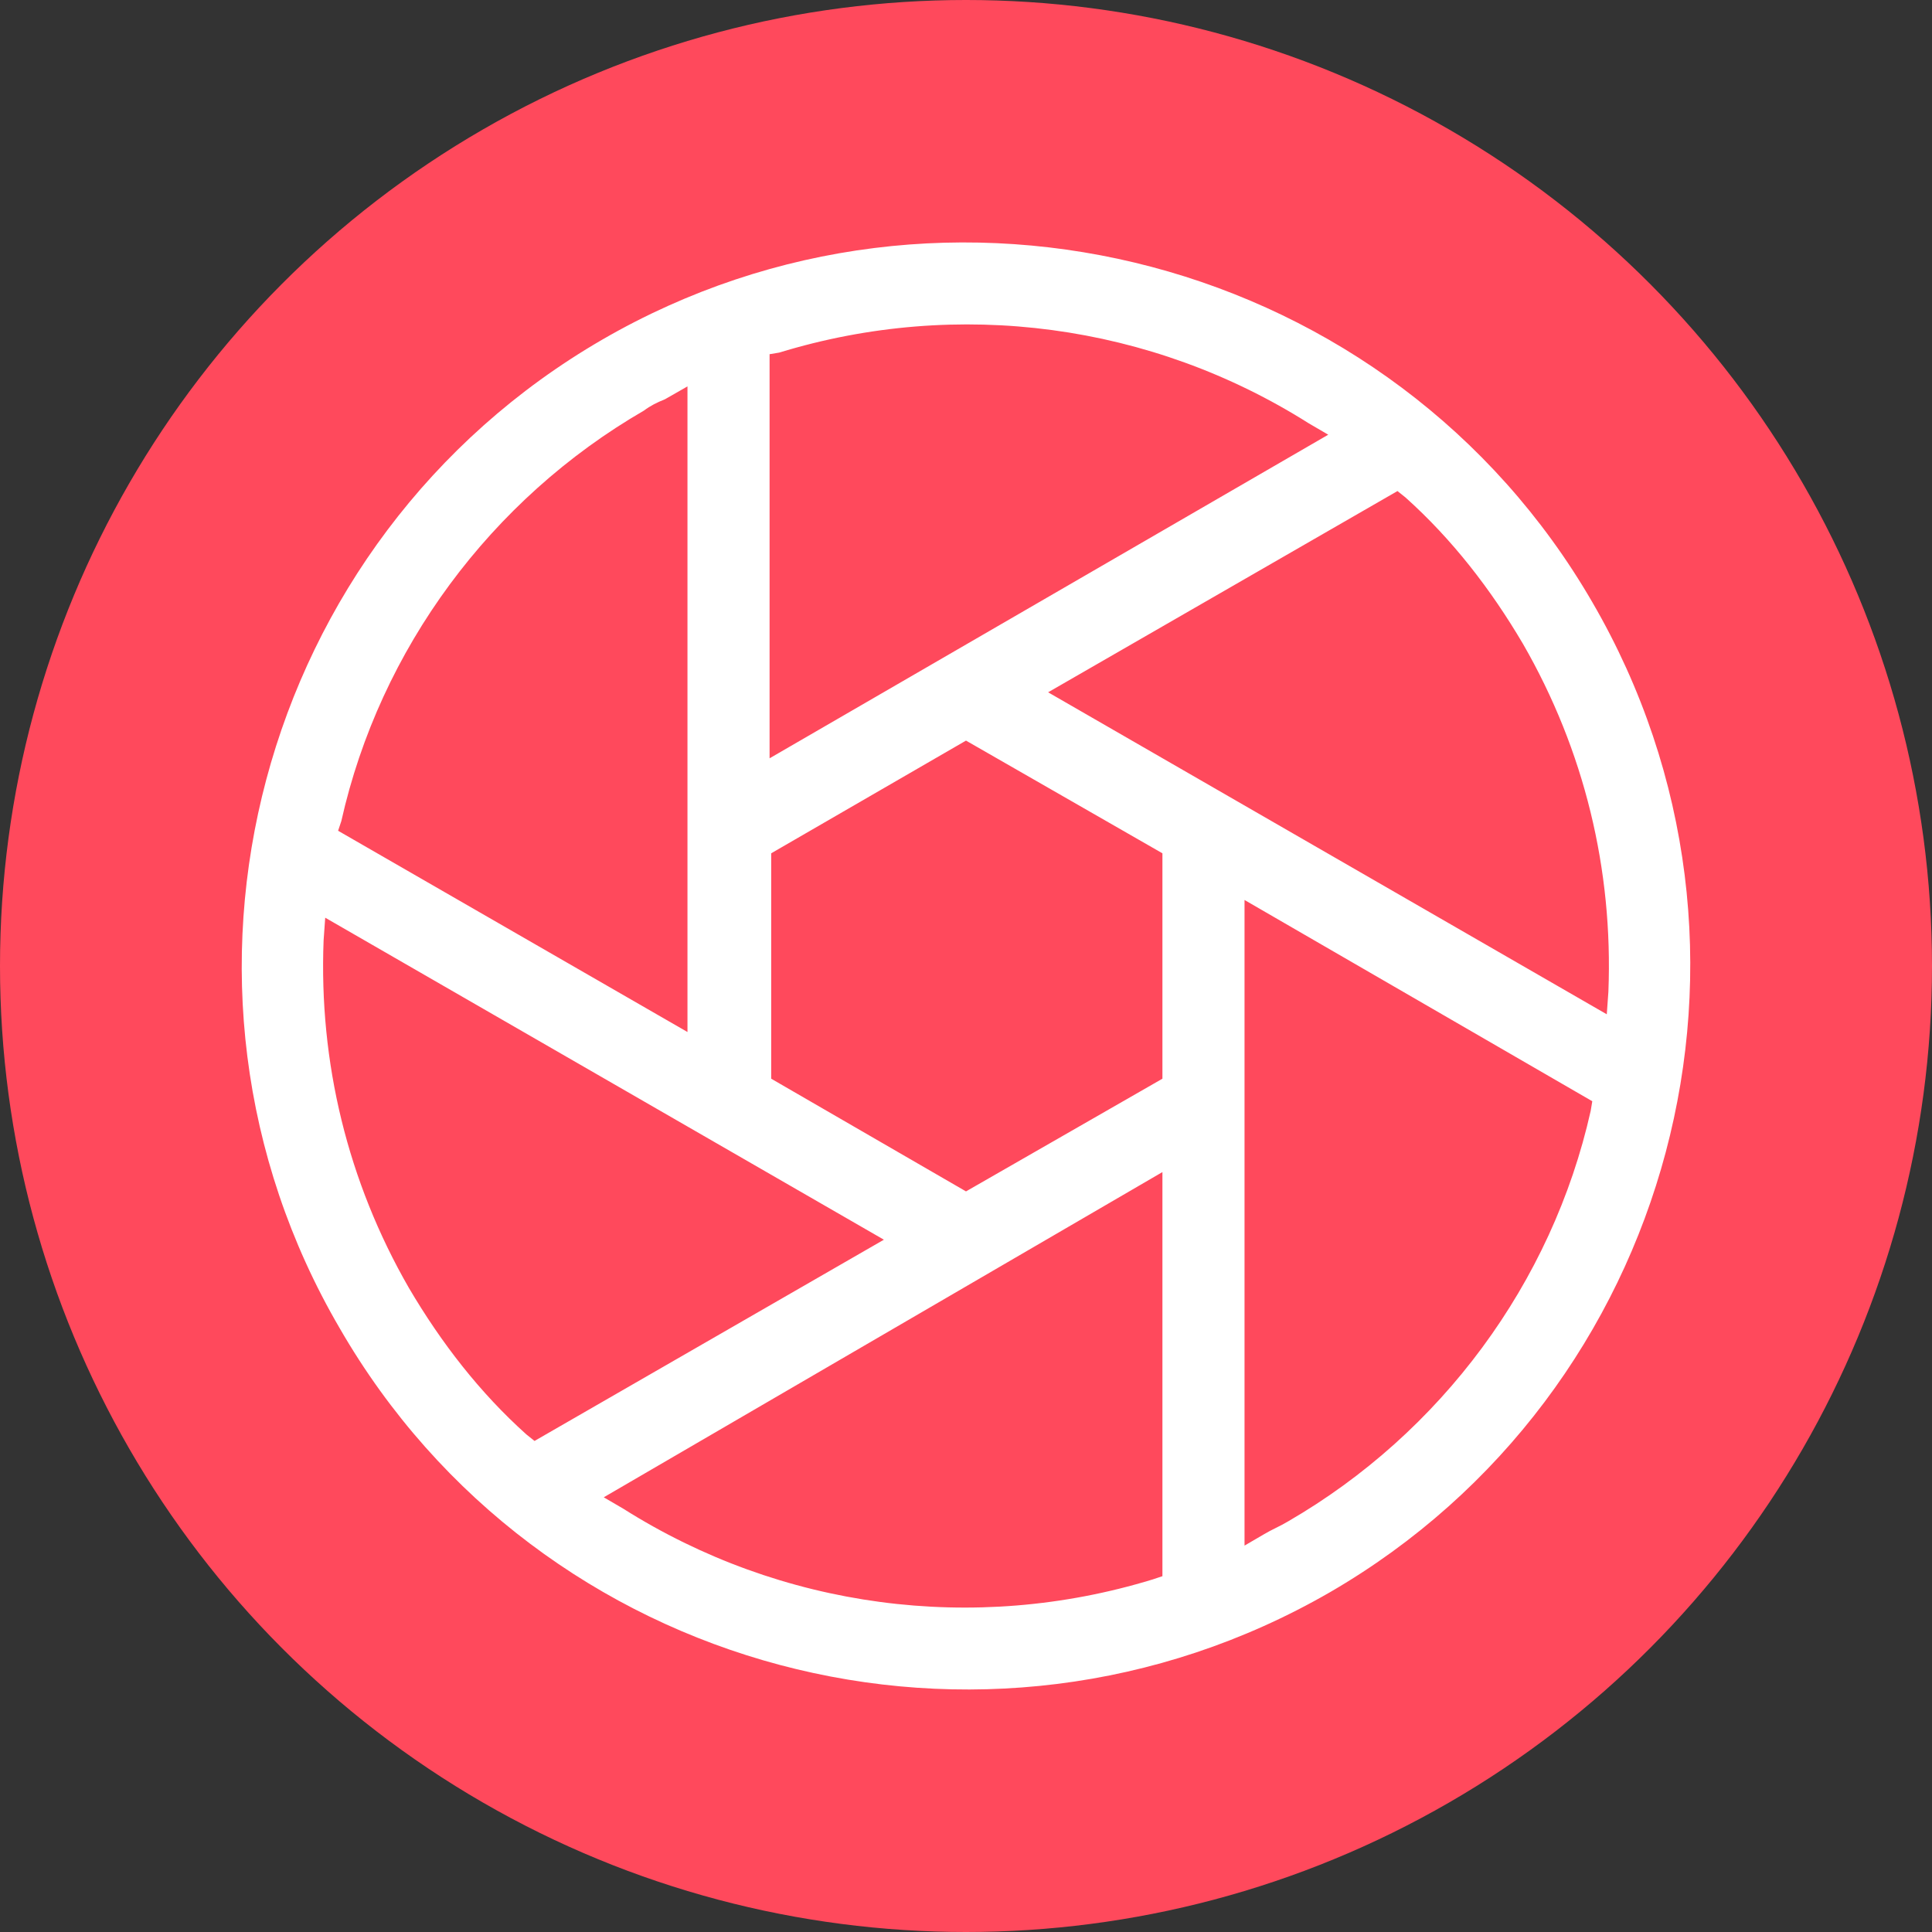
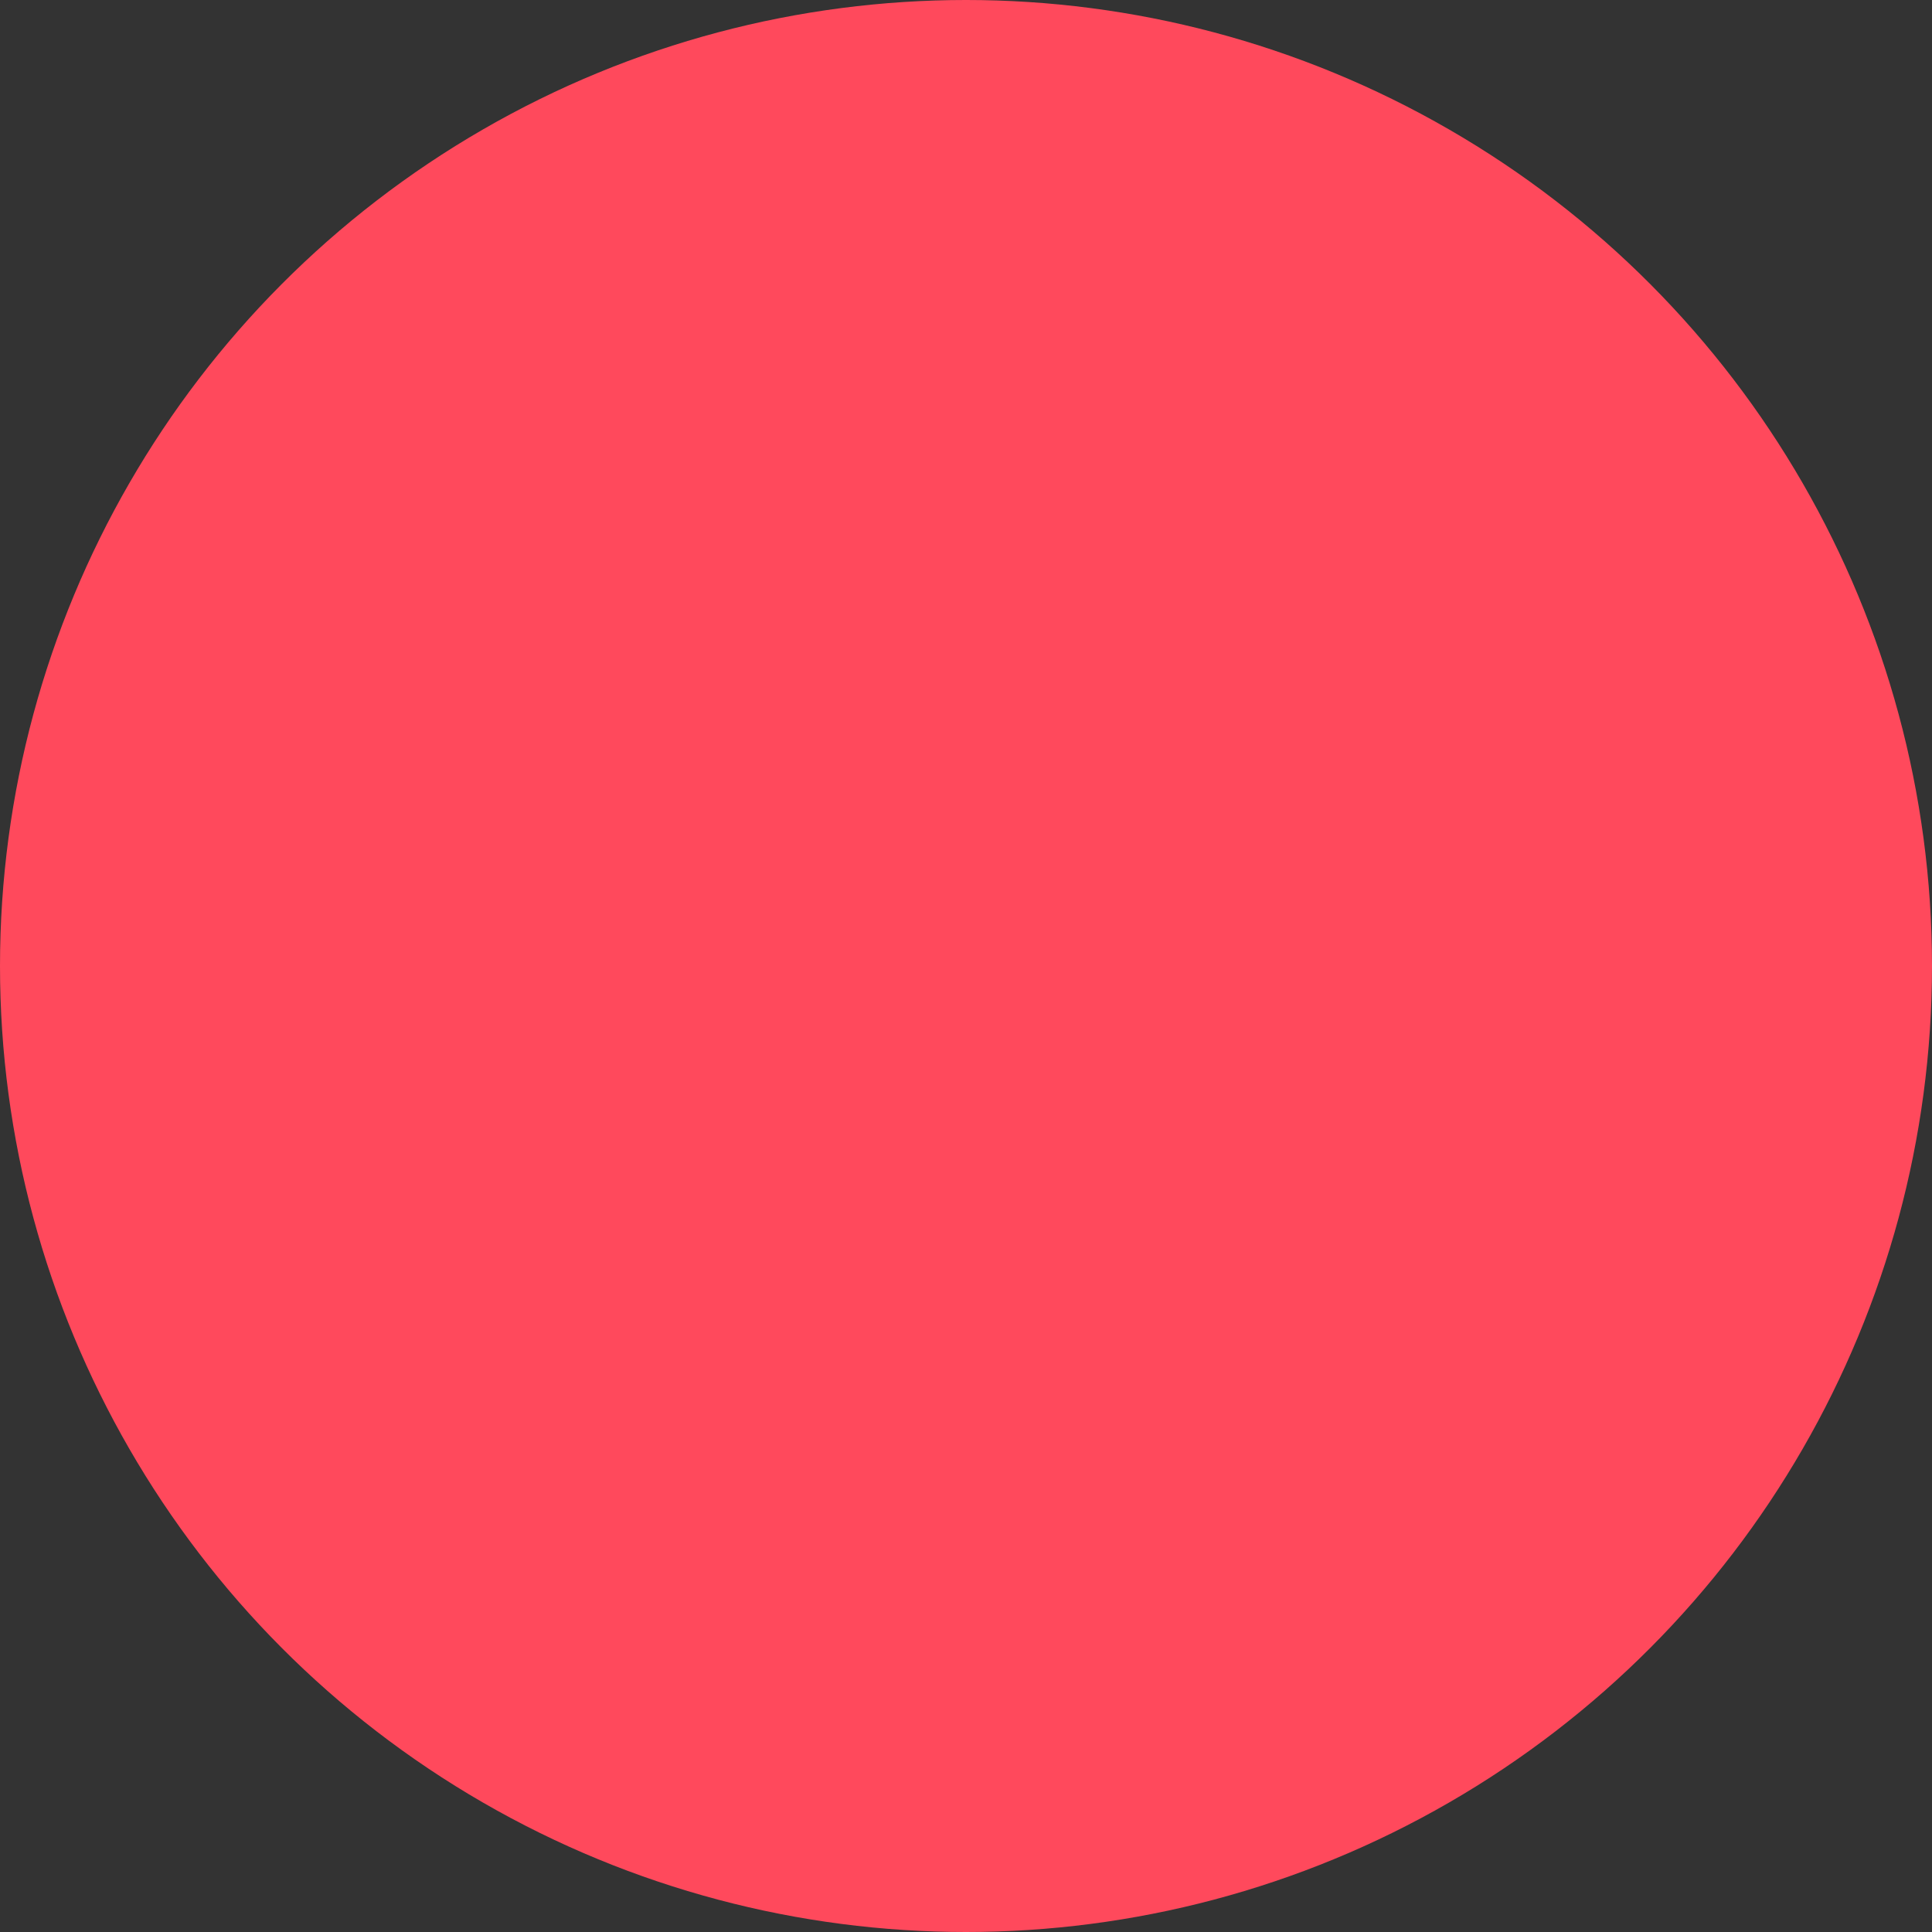
<svg xmlns="http://www.w3.org/2000/svg" version="1.1" id="Layer_1" x="0px" y="0px" viewBox="0 0 120 120" style="enable-background:new 0 0 120 120;" xml:space="preserve">
  <rect x="0" y="0" width="120" height="120" fill="#333333" stroke="none" />
  <style type="text/css">
	.st0{fill:#FF495C;}
	.st1{fill:#FFFFFF;}
</style>
  <ellipse class="st0" cx="60" cy="60" rx="60" ry="60" />
-   <path class="st1" d="M82.6,98.9c-21.5,12.4-49.1,5.1-61.5-16.4C8.6,61.1,16,33.5,37.4,21.1S86.5,16,98.9,37.4  C111.4,58.9,104,86.5,82.6,98.9z M77.3,96l1.2-0.7c0.5-0.3,1-0.5,1.5-0.8C89.5,89,96.4,79.7,98.8,69l0.1-0.6L77.3,55.9L77.3,96z   M38.7,93.7c9.8,6.2,21.8,7.8,32.9,4.4l0.6-0.2l0-25.1L37.5,93L38.7,93.7z M99.8,63l0.1-1.4c0.3-7.6-1.5-15-5.3-21.6  c-2-3.4-4.4-6.5-7.3-9.1l-0.5-0.4L65.1,43L99.8,63z M20.1,58.4c-0.3,7.6,1.5,15,5.3,21.6c2,3.4,4.4,6.5,7.3,9.1l0.5,0.4L54.9,77  L20.2,57L20.1,58.4z M47.9,67L60,74l12.2-7l0-14L60,46l-12.1,7L47.9,67z M40,25.5C30.5,31,23.6,40.3,21.2,51L21,51.6l21.7,12.5  L42.7,24l-1.4,0.8C40.8,25,40.4,25.2,40,25.5z M47.8,47.1L82.5,27l-1.2-0.7c-9.8-6.2-21.8-7.8-32.9-4.4L47.8,22L47.8,47.1z" />
</svg>